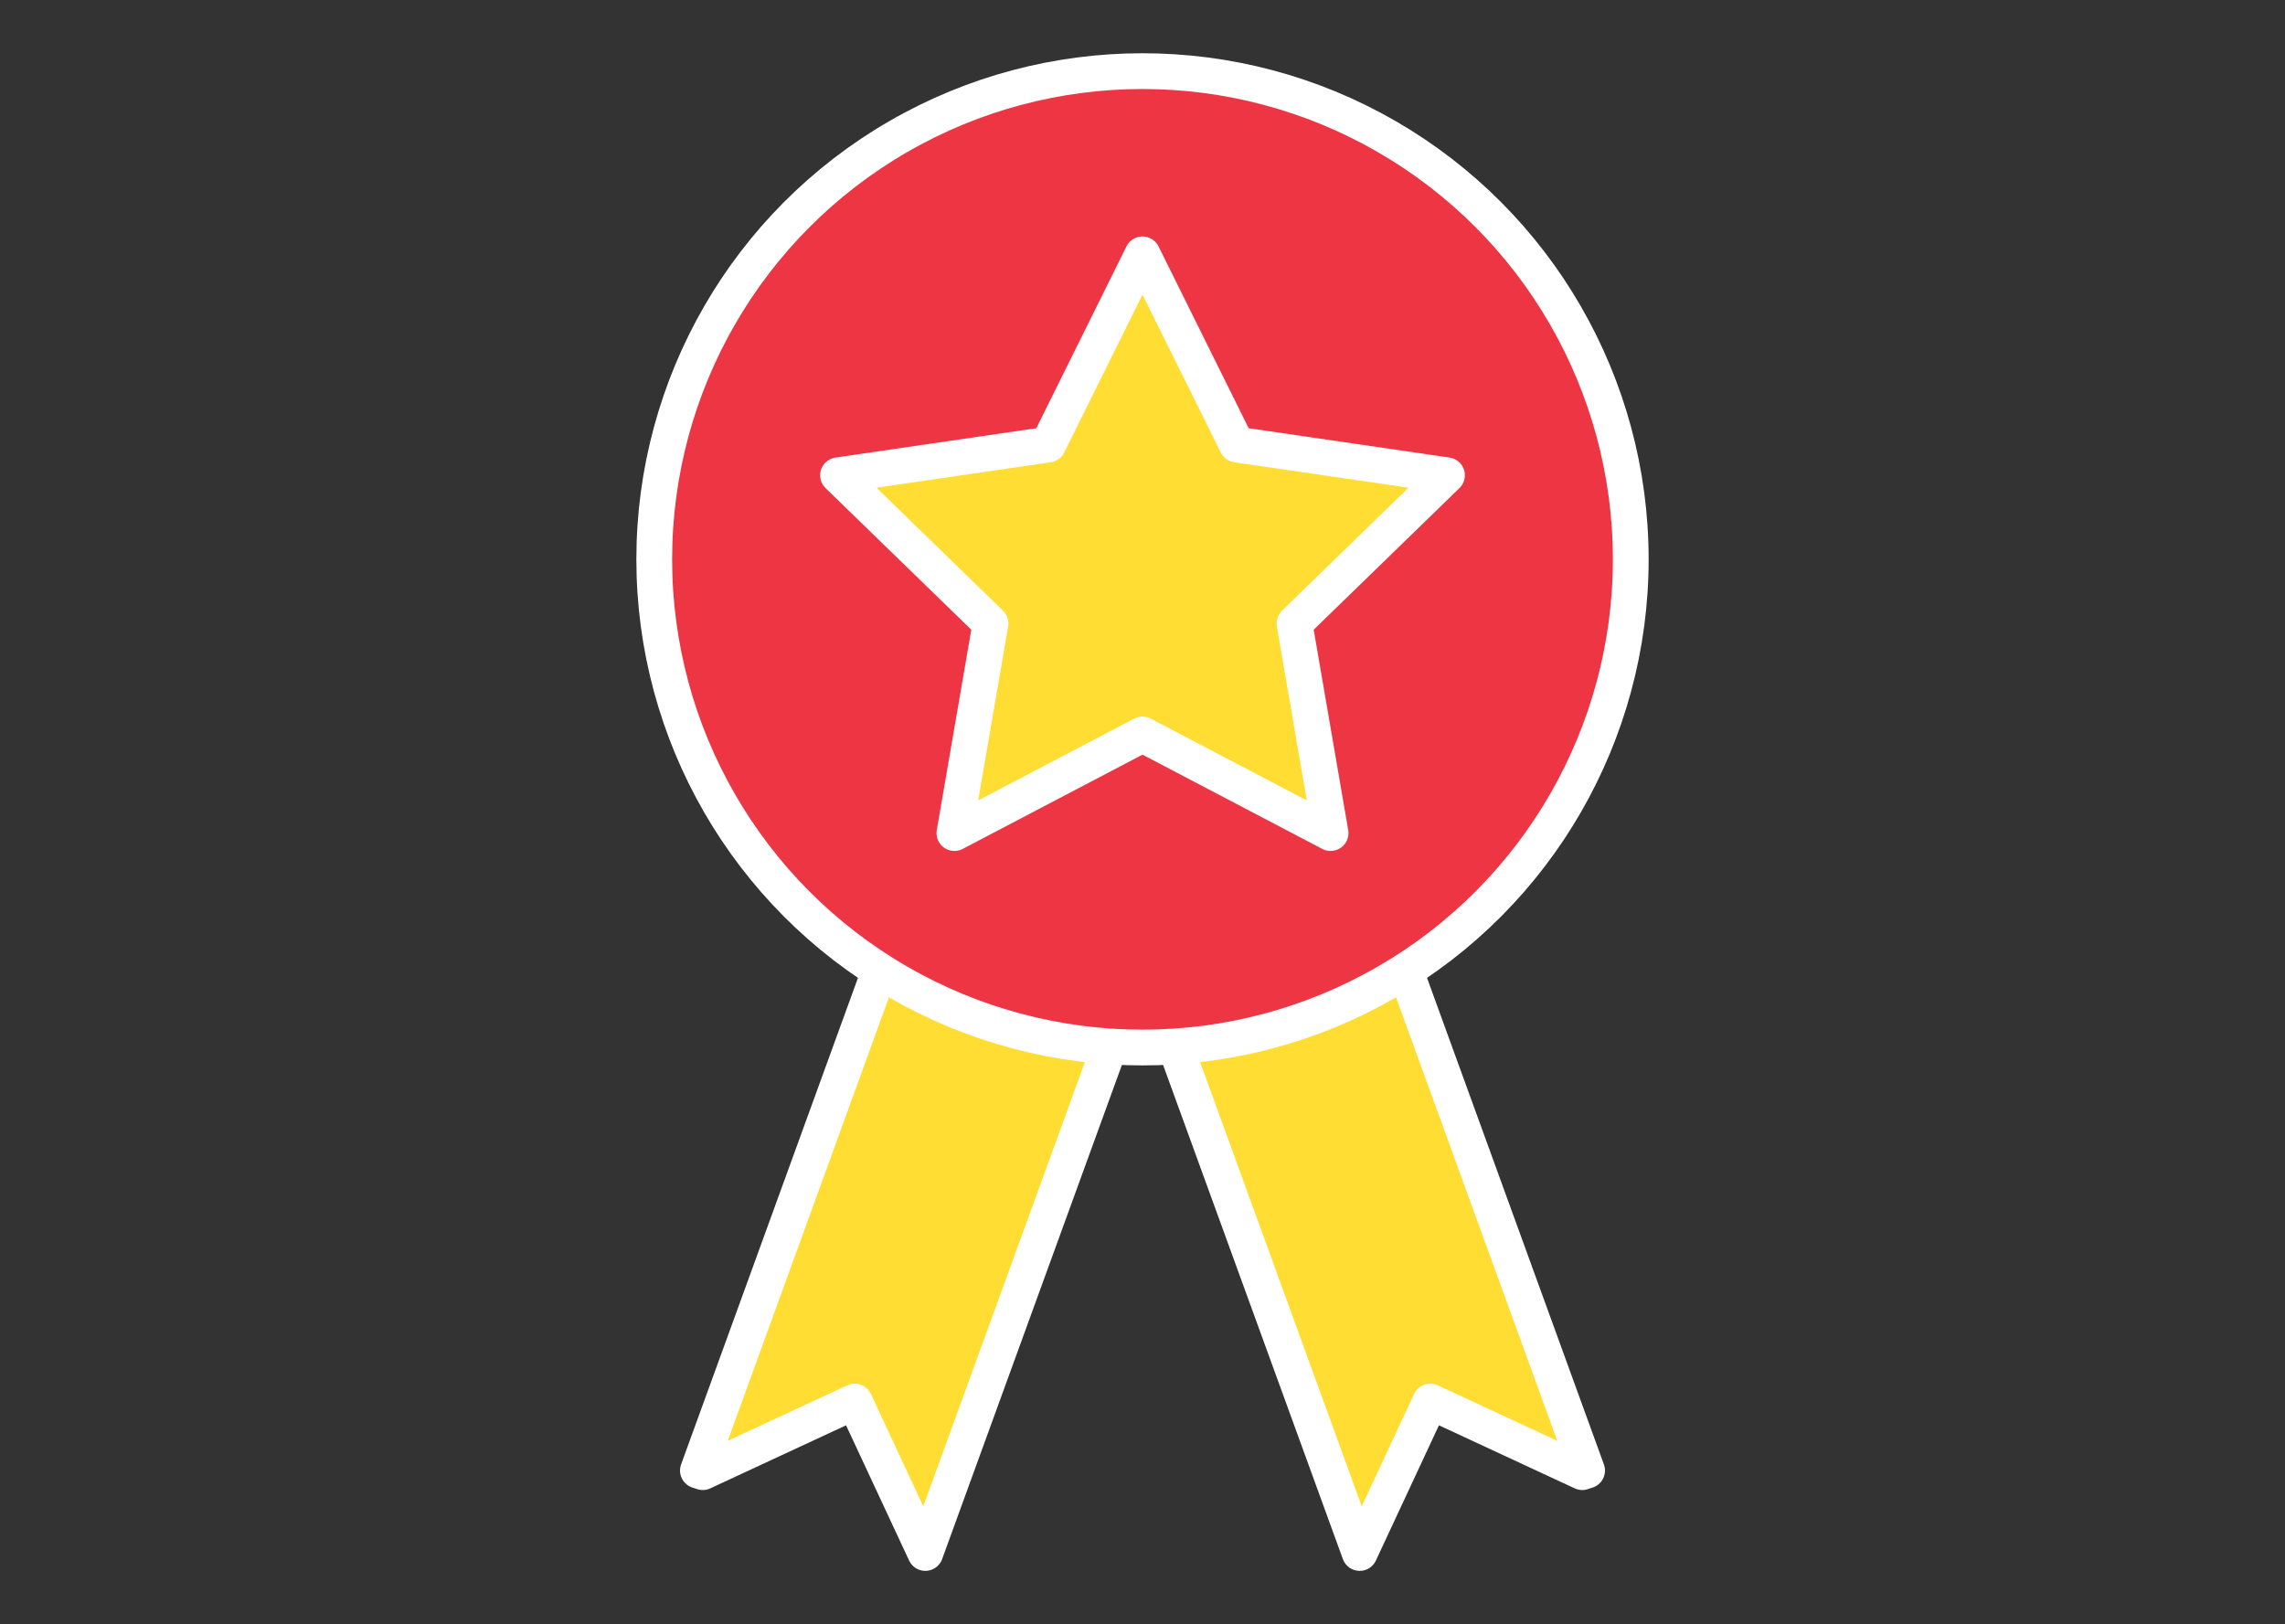
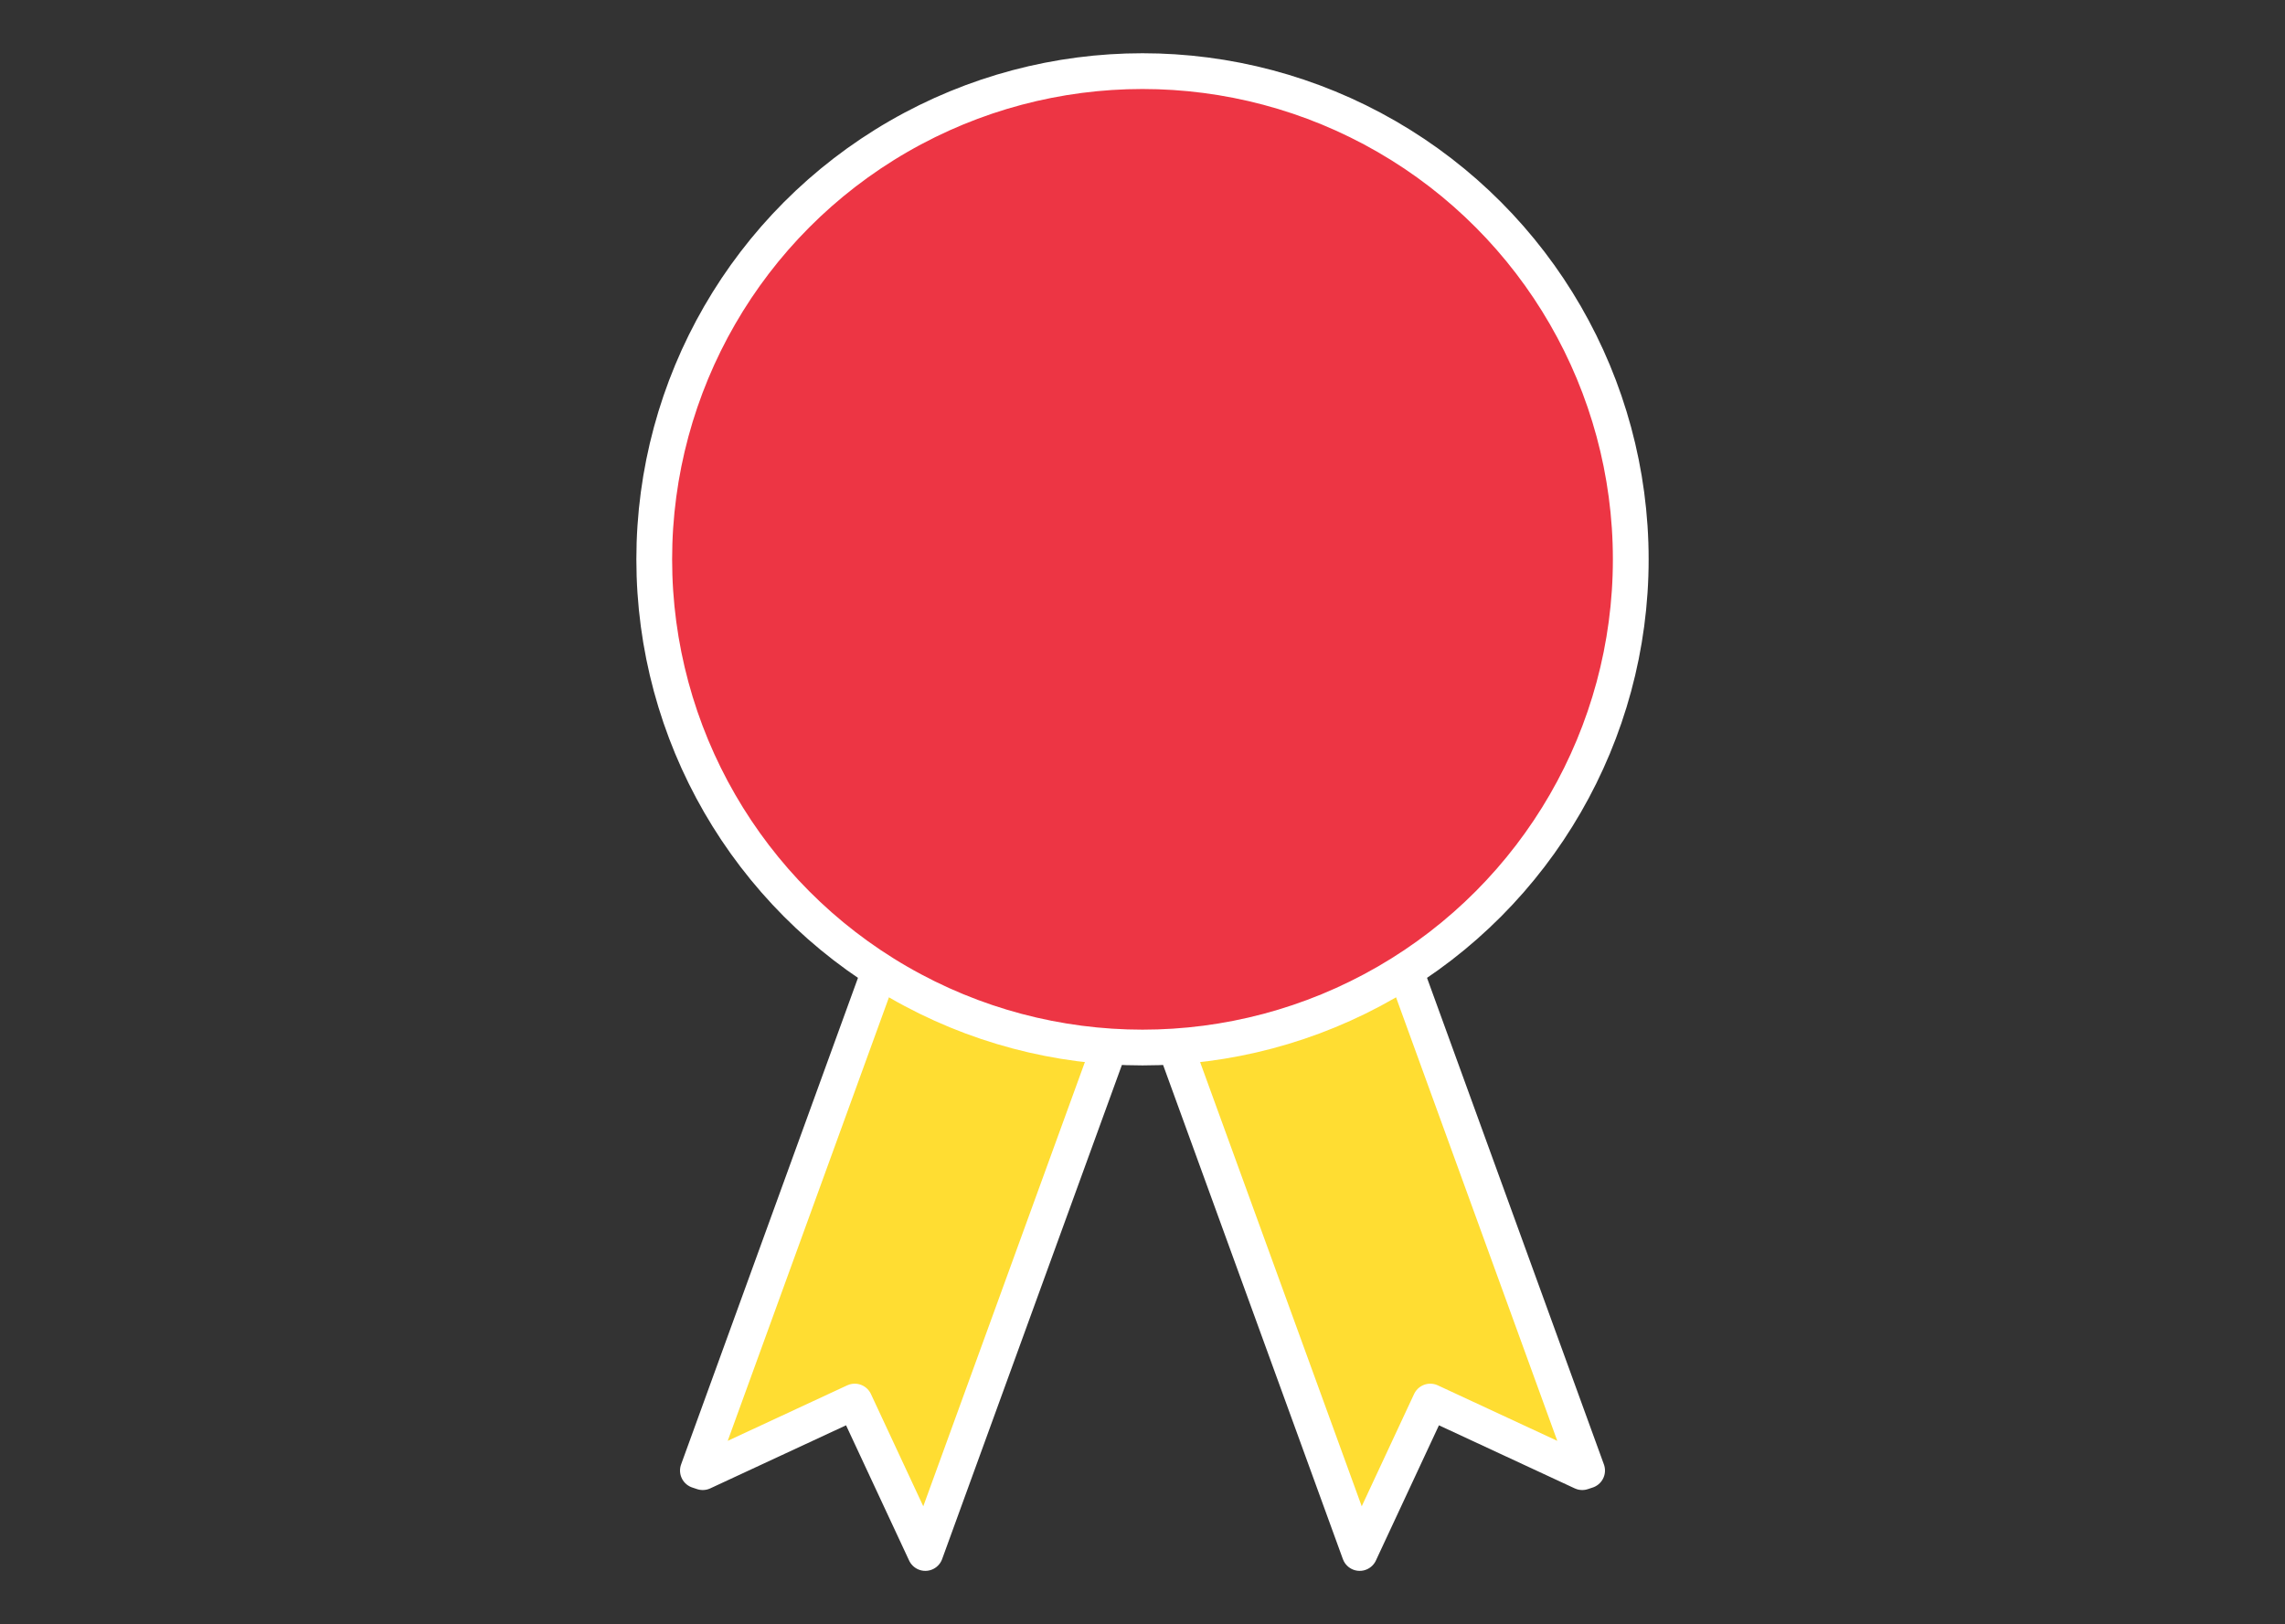
<svg xmlns="http://www.w3.org/2000/svg" id="Layer_1" x="0px" y="0px" viewBox="0 0 424 301.4" style="enable-background:new 0 0 424 301.4;" xml:space="preserve">
  <rect x="0" y="0" width="424" height="301.4" fill="#333333" stroke="none" />
  <style type="text/css">	.st0{fill:#FDF2F2;}	.st1{fill:#1F4281;}	.st2{fill:#FFDD32;stroke:#FFFFFF;stroke-width:3.6;stroke-linecap:round;stroke-linejoin:round;stroke-miterlimit:10;}	.st3{fill:#ED3544;stroke:#FFFFFF;stroke-width:3.6;stroke-miterlimit:10;}	.st4{fill:#F399C0;stroke:#FFFFFF;stroke-width:3.6;stroke-linecap:round;stroke-linejoin:round;stroke-miterlimit:10;}	.st5{fill:#ED3544;stroke:#FFFFFF;stroke-width:3.6;stroke-linecap:round;stroke-linejoin:round;stroke-miterlimit:10;}	.st6{fill:#EC3544;}	.st7{fill:#F399C0;}	.st8{fill:#6652A1;}	.st9{fill:#72CFF0;}	.st10{fill:#2C9446;}	.st11{fill:#F37621;}	.st12{fill:#FFDD32;}	.st13{fill:#BB244A;}	.st14{fill:#ED3544;stroke:#FFFFFF;stroke-width:6.636;stroke-linecap:round;stroke-linejoin:round;stroke-miterlimit:10;}	.st15{fill:#FFDD32;stroke:#FFFFFF;stroke-width:6.636;stroke-linecap:round;stroke-linejoin:round;stroke-miterlimit:10;}	.st16{fill:#FFFFFF;}	.st17{fill:#EB3544;stroke:#FFFFFF;stroke-width:6.636;stroke-miterlimit:10;}	.st18{fill:#ED3544;stroke:#FFFFFF;stroke-width:6.636;stroke-miterlimit:10;}	.st19{fill:#FFDD32;stroke:#FFFFFF;stroke-width:6.636;stroke-miterlimit:10;}</style>
  <g>
    <g>
      <polygon class="st15" points="246.3,140.3 294.5,272.9 293.6,273.2 265.4,260.1 252.3,288.2 204.1,155.7   " />
      <polygon class="st15" points="177.7,140.3 129.5,272.9 130.4,273.2 158.6,260.1 171.7,288.2 219.9,155.7   " />
    </g>
    <circle class="st14" cx="212" cy="103.8" r="90.6" />
-     <polygon class="st15" points="212,47.2 229.5,82.5 268.5,88.2 240.2,115.7 246.9,154.6 212,136.3 177.1,154.6 183.8,115.7   155.5,88.2 194.5,82.5  " />
  </g>
</svg>